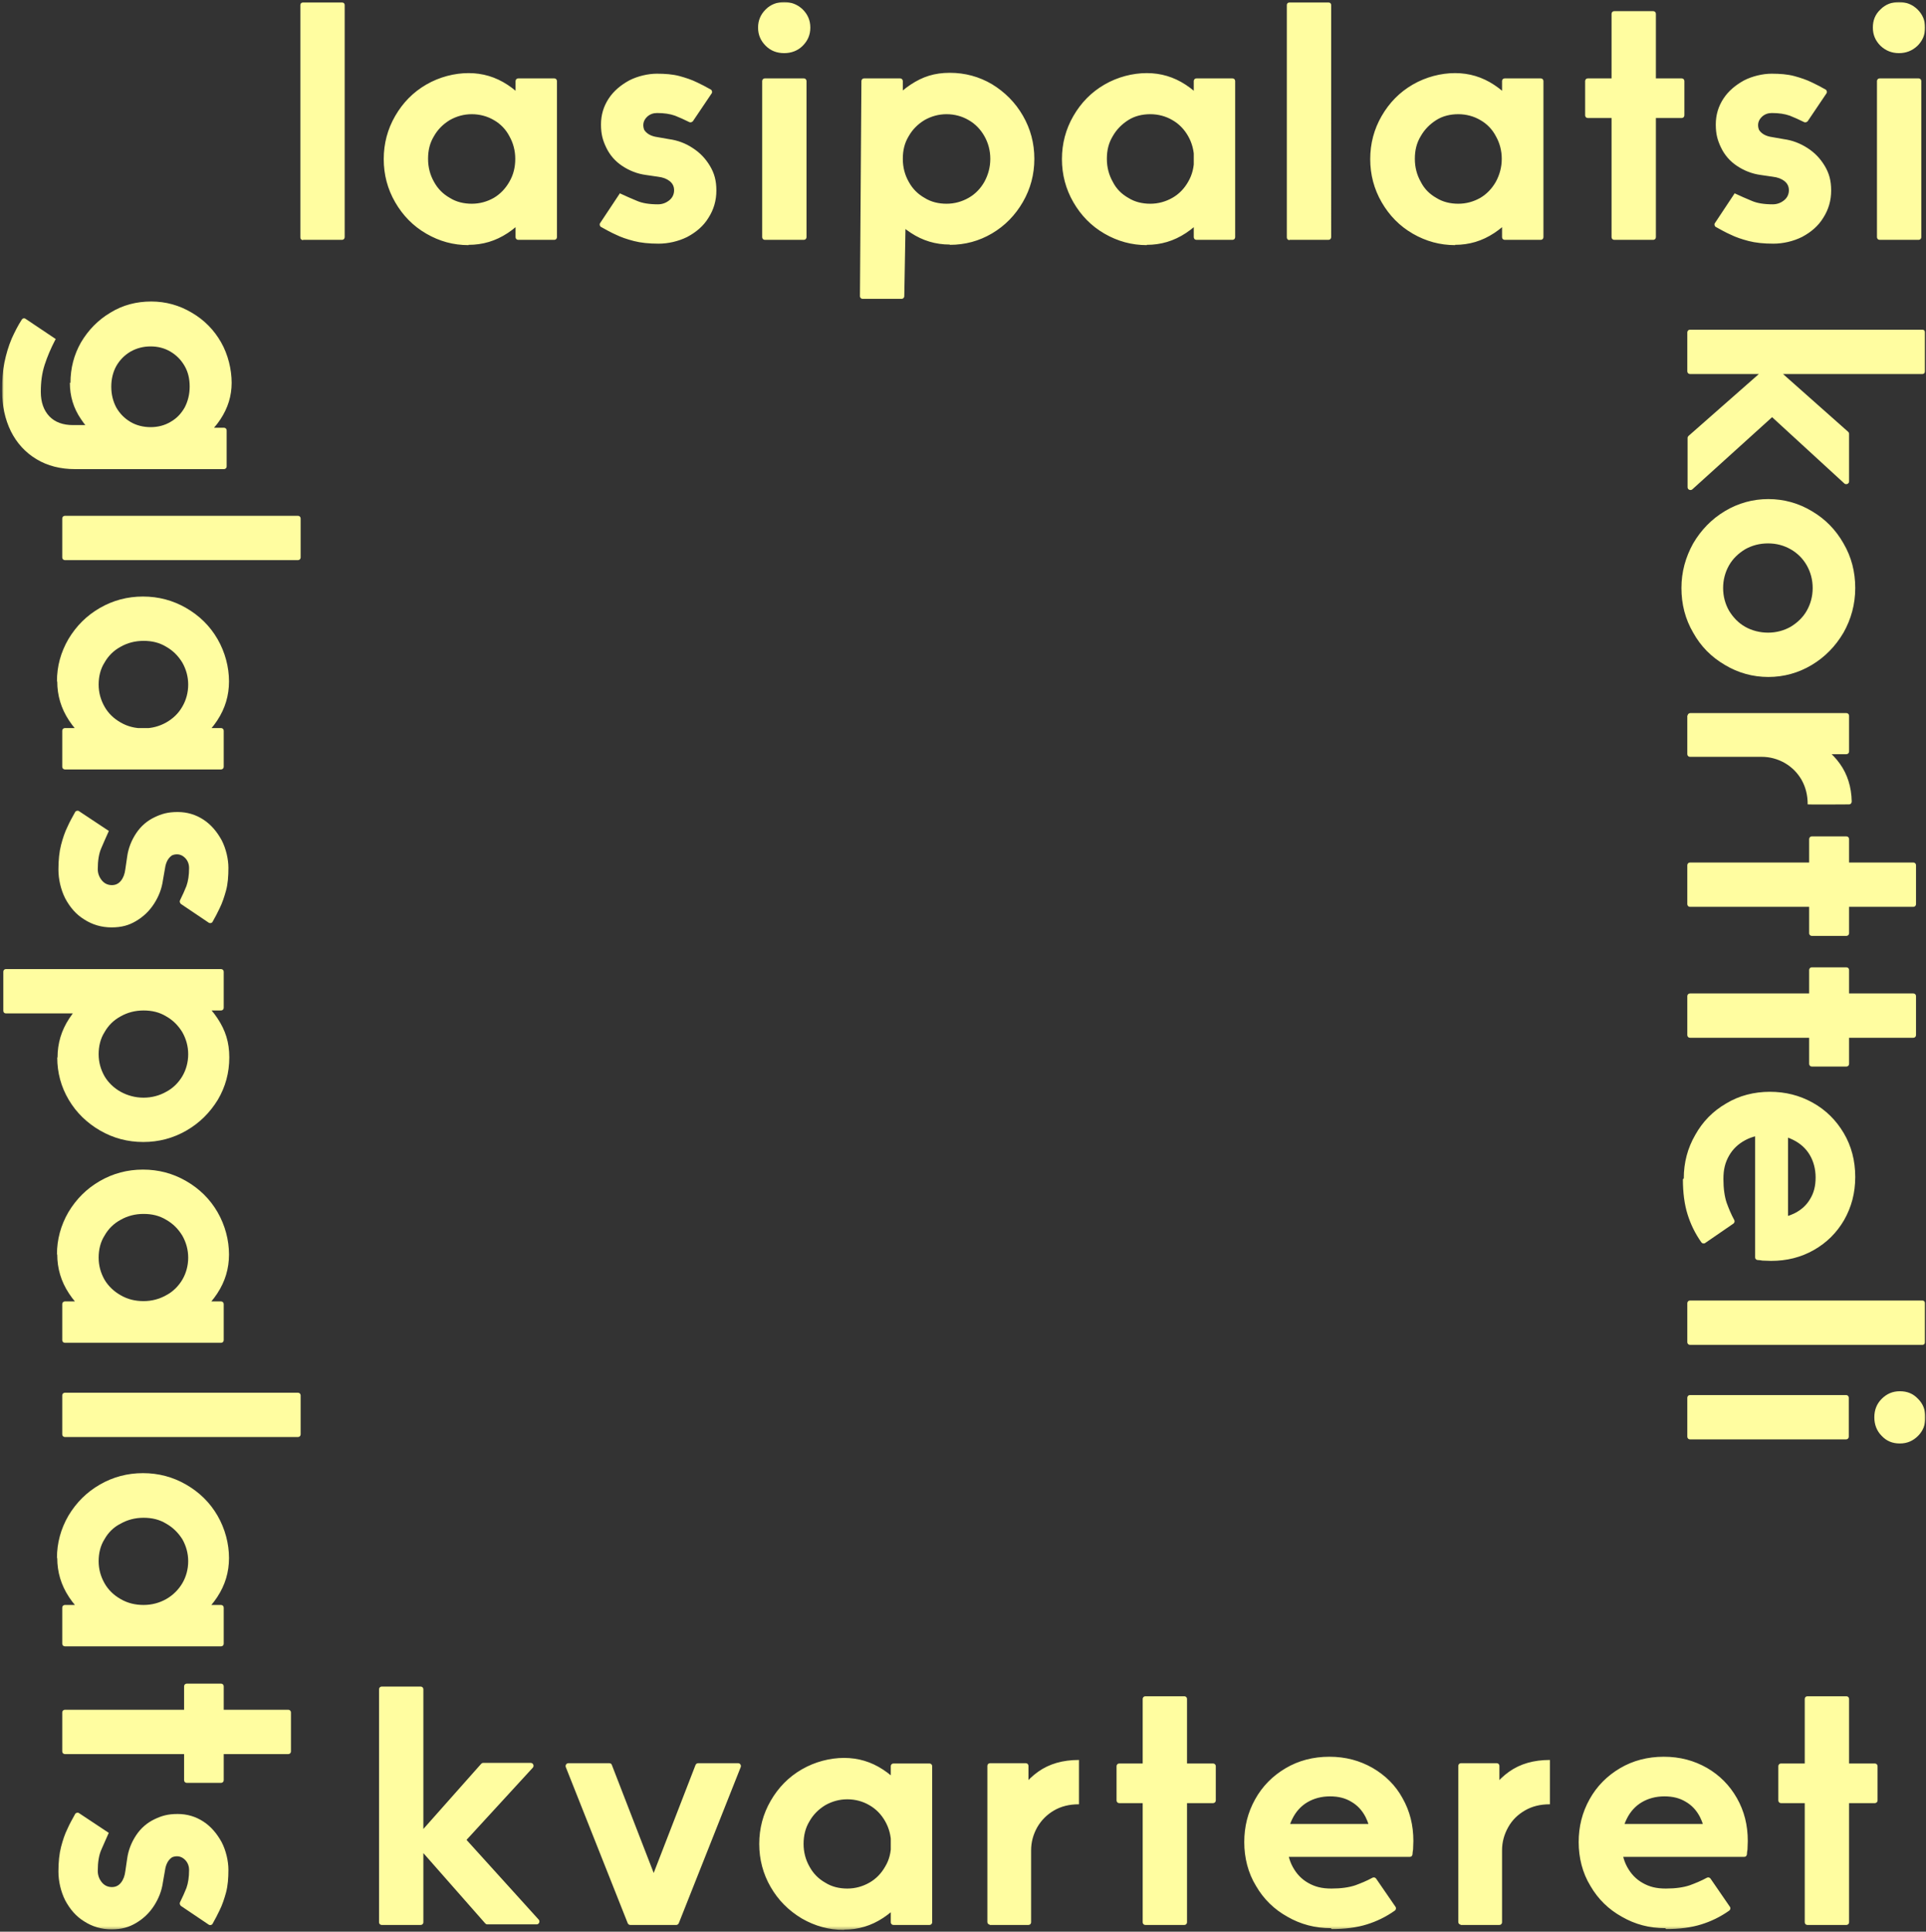
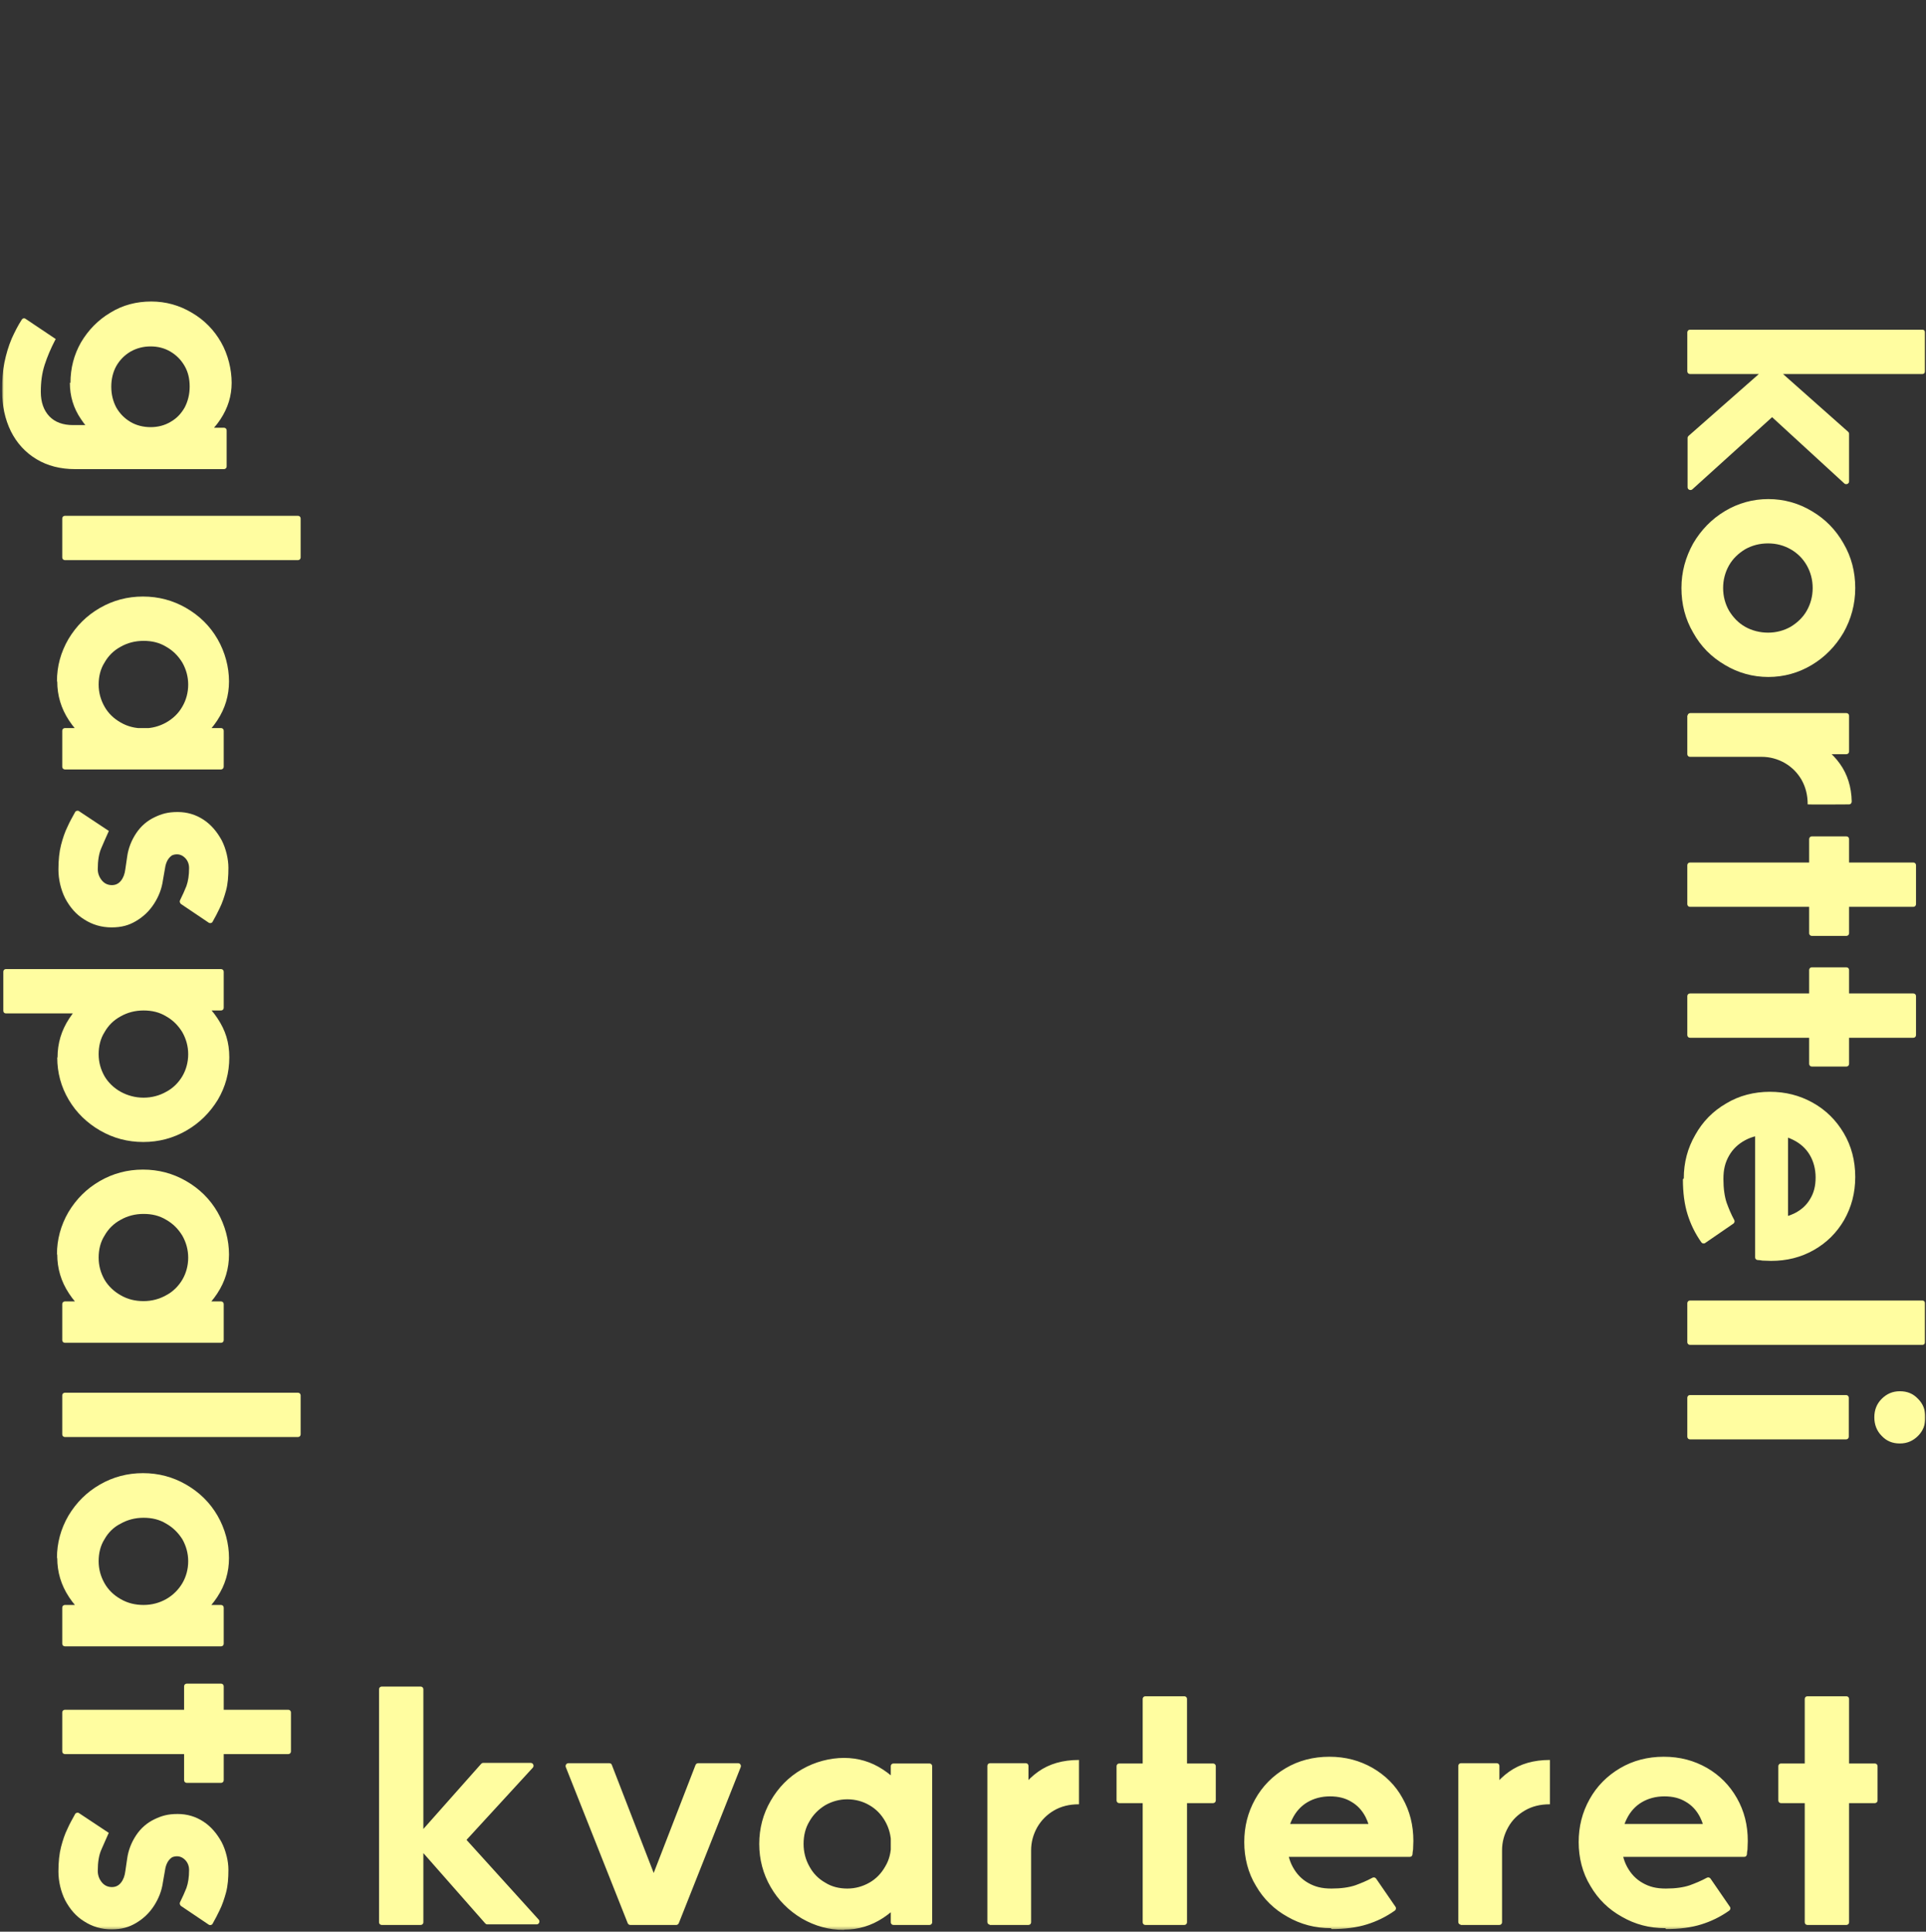
<svg xmlns="http://www.w3.org/2000/svg" id="Layer_1" version="1.1" viewBox="0 0 656 658">
  <rect x="0" y="0" width="656" height="658" fill="#333333" stroke="none" />
  <defs>
    <style>
      .st0 {
        mask: url(#mask);
      }

      .st1 {
        mask: url(#mask-2);
      }

      .st2 {
        mask: url(#mask-3);
      }

      .st3 {
        mask: url(#mask-4);
      }

      .st4 {
        mask: url(#mask-1);
      }

      .st5 {
        fill: #FFFDA0;
      }
    </style>
    <mask id="mask" x=".8" y=".6" width="655" height="656.7" maskUnits="userSpaceOnUse">
      <g id="mask0_72_318">
        <path class="st5" d="M655.8.6H.8v656.7h655V.6Z" />
      </g>
    </mask>
    <mask id="mask-1" x=".8" y=".6" width="655" height="656.7" maskUnits="userSpaceOnUse">
      <g id="mask1_72_318">
        <path class="st5" d="M655.8.6H.8v656.7h655V.6Z" />
      </g>
    </mask>
    <mask id="mask-2" x=".8" y=".6" width="655" height="656.7" maskUnits="userSpaceOnUse">
      <g id="mask2_72_318">
        <path class="st5" d="M655.8.6H.8v656.7h655V.6Z" />
      </g>
    </mask>
    <mask id="mask-3" x=".8" y=".6" width="655" height="656.7" maskUnits="userSpaceOnUse">
      <g id="mask3_72_318">
        <path class="st5" d="M655.8.6H.8v656.7h655V.6Z" />
      </g>
    </mask>
    <mask id="mask-4" x=".8" y=".6" width="655" height="656.7" maskUnits="userSpaceOnUse">
      <g id="mask4_72_318">
        <path class="st5" d="M655.8.6H.8v656.7h655V.6Z" />
      </g>
    </mask>
  </defs>
  <g class="st0">
    <path class="st5" d="M574.7,113.2v13.3c0,.5.4.9.9.9h79.2c.5,0,.9-.4.9-.9v-13.3c0-.5-.4-.9-.9-.9h-79.2c-.5,0-.9.4-.9.9ZM600.2,139l28,25.7c.6.5,1.6.1,1.6-.7v-16.2c0-.3-.1-.5-.3-.7l-25.7-22.8c-.3-.3-.9-.3-1.2,0l-27.5,24.2c-.2.2-.3.4-.3.7v16.8c0,.8,1,1.2,1.6.7l30.5-27.6c.6-.6.2-1.6-.6-1.6h-5.2c-.9,0-1.3,1.1-.6,1.6ZM572.7,200.3c0,5.5,1.3,10.6,4,15.2,2.6,4.7,6.2,8.3,10.8,11,4.5,2.7,9.5,4.1,14.8,4.1s10.3-1.4,14.8-4.1c4.5-2.7,8.1-6.4,10.8-11,2.6-4.6,4-9.7,4-15.2s-1.3-10.6-4-15.2c-2.6-4.6-6.2-8.3-10.8-11-4.5-2.7-9.5-4.1-14.8-4.1s-10.3,1.4-14.8,4.1c-4.5,2.7-8.1,6.4-10.8,11-2.6,4.7-4,9.7-4,15.2ZM586.9,200.3c0-2.8.7-5.4,2-7.7,1.3-2.3,3.2-4.1,5.5-5.5,2.3-1.3,4.9-2,7.8-2s5.4.7,7.7,2c2.3,1.3,4.2,3.2,5.5,5.5,1.3,2.3,2,4.9,2,7.7s-.7,5.4-2,7.7c-1.3,2.3-3.2,4.1-5.5,5.5-2.3,1.3-4.9,2-7.7,2s-5.5-.7-7.8-2c-2.3-1.3-4.1-3.2-5.5-5.5-1.3-2.3-2-4.9-2-7.7ZM600,248.9h-6c-.5,0-.9.4-.9.9v7.1c0,.5.4.9.9.9h6c2.8,0,5.4.7,7.9,2.1,2.4,1.4,4.3,3.3,5.7,5.7,1.4,2.5,2.1,5.2,2.1,8.4h0c0,.1,14.1,0,14.1,0,.5,0,.9-.4.9-1-.1-5-1.5-9.3-4-12.8-2.7-3.8-6.3-6.6-11-8.5-4.6-1.9-9.9-2.8-15.8-2.8ZM574.7,243.6v13.3c0,.5.4.9.9.9h21.6c.1,0,.3,0,.4,0l2-.9c.1,0,.3,0,.4,0h28.9c.5,0,.9-.4.9-.9v-12.2c0-.5-.4-.9-.9-.9h-53.2c-.5,0-.9.4-.9.9ZM574.7,294.7v13.3c0,.5.4.9.9.9h76.1c.5,0,.9-.4.9-.9v-13.3c0-.5-.4-.9-.9-.9h-76.1c-.5,0-.9.4-.9.9ZM616.2,285.8v32.1c0,.5.4.9.9.9h11.8c.5,0,.9-.4.9-.9v-32.1c0-.5-.4-.9-.9-.9h-11.8c-.5,0-.9.4-.9.9ZM574.7,339.3v13.3c0,.5.4.9.9.9h76.1c.5,0,.9-.4.9-.9v-13.3c0-.5-.4-.9-.9-.9h-76.1c-.5,0-.9.4-.9.9ZM616.2,330.4v32c0,.5.4.9.9.9h11.8c.5,0,.9-.4.9-.9v-32c0-.5-.4-.9-.9-.9h-11.8c-.5,0-.9.4-.9.9ZM573.2,401.7c0,4.5.5,8.5,1.6,12,1,3.2,2.5,6.4,4.7,9.5.3.4.9.5,1.3.2l9.6-6.6c.4-.3.5-.8.3-1.2-1.1-2-1.9-4-2.6-5.9-.7-2.1-1.1-4.8-1.1-8.1s.6-5.6,1.9-7.9c1.3-2.3,3.1-4,5.5-5.3,2.4-1.3,5.1-1.9,8.3-1.9s5.7.6,8.1,1.8c2.4,1.2,4.3,2.9,5.6,5.1,1.3,2.2,2,4.8,2,7.7s-.6,5.2-1.8,7.2c-1.2,2.1-2.9,3.7-5.2,4.9-1.8.9-3.7,1.5-5.7,1.8-.7,0-1.1,1-.6,1.5l2.3,2.5c.6.6,1.6.2,1.6-.6v-37.6c0-.5-.4-.9-.9-.9h-9.4c-.5,0-.9.4-.9.9v47.5c0,.5.3.8.8.9.5,0,1.1.1,1.7.2,1,0,1.9.1,2.9.1,5.4,0,10.2-1.2,14.6-3.7,4.4-2.5,7.8-5.9,10.3-10.2,2.5-4.4,3.8-9.2,3.8-14.7s-1.3-10.5-3.9-14.9c-2.6-4.4-6.1-7.9-10.6-10.4-4.5-2.5-9.3-3.7-14.6-3.7s-10.5,1.3-14.9,4c-4.5,2.6-8,6.2-10.5,10.7-2.6,4.5-3.9,9.4-3.9,14.8ZM574.7,443.9v13.3c0,.5.4.9.9.9h79.2c.5,0,.9-.4.9-.9v-13.3c0-.5-.4-.9-.9-.9h-79.2c-.5,0-.9.4-.9.9ZM574.7,476.1v13.3c0,.5.4.9.9.9h53.2c.5,0,.9-.4.9-.9v-13.3c0-.5-.4-.9-.9-.9h-53.2c-.5,0-.9.4-.9.9ZM638.4,482.8c0,2.4.8,4.6,2.5,6.3,1.7,1.8,3.7,2.6,6.2,2.6s4.5-.9,6.2-2.6c1.7-1.7,2.5-3.8,2.5-6.3s-.8-4.6-2.5-6.3c-1.7-1.8-3.7-2.6-6.2-2.6s-4.5.9-6.2,2.6c-1.7,1.7-2.5,3.8-2.5,6.3Z" />
  </g>
  <g class="st4">
    <path class="st5" d="M19,115.5l-10.3-6.9c-.4-.3-1-.2-1.3.3-1.3,2-2.4,4.2-3.4,6.4-1.1,2.6-1.9,5.3-2.5,8.2s-.8,6-.8,9.5c0,5.2,1,9.8,3,13.9,2,4,4.9,7.2,8.7,9.5,3.8,2.3,8.2,3.4,13.2,3.4h50.7c.5,0,.9-.4.9-.9v-12.3c0-.5-.4-.9-.9-.9h-34.7c0,0-.2,0-.3,0l-3.2-.9c0,0-.2,0-.3,0h-12.9c-3.5,0-6.2-1-8.1-3-1.9-2-2.9-4.8-2.9-8.3s.4-6.4,1.3-9.2c.9-2.8,2.1-5.6,3.6-8.5ZM23.8,130.4c0,4.5,1.2,8.6,3.8,12.4,2.5,3.8,5.9,6.8,10.1,9,4.2,2.2,8.8,3.4,13.7,3.4s9.5-1.1,13.7-3.4c4.2-2.2,7.5-5.2,10-9,2.5-3.8,3.8-7.9,3.8-12.4s-1.2-9.6-3.6-13.8c-2.4-4.2-5.7-7.6-10-10.1-4.2-2.5-8.8-3.8-13.8-3.8s-9.7,1.2-13.9,3.8c-4.2,2.5-7.5,5.9-10,10.1-2.4,4.2-3.6,8.8-3.6,13.8ZM37.9,131.7c0-2.6.6-5,1.7-7,1.2-2.1,2.8-3.7,4.8-4.9,2.1-1.2,4.4-1.8,6.9-1.8s4.8.6,6.8,1.8c2,1.2,3.6,2.8,4.8,4.9,1.2,2.1,1.7,4.4,1.7,7s-.6,5-1.7,7.1c-1.2,2.1-2.7,3.7-4.8,4.9-2,1.2-4.3,1.8-6.8,1.8s-4.9-.6-6.9-1.8c-2-1.2-3.6-2.8-4.8-4.9-1.1-2.1-1.7-4.4-1.7-7.1Z" />
  </g>
  <g class="st1">
    <path class="st5" d="M21.2,176.6v13.3c0,.5.4.9.9.9h79.4c.5,0,.9-.4.9-.9v-13.3c0-.5-.4-.9-.9-.9H22.1c-.5,0-.9.4-.9.9ZM21.2,248.9v12.3c0,.5.4.9.9.9h53.2c.5,0,.9-.4.9-.9v-12.3c0-.5-.4-.9-.9-.9H22.1c-.5,0-.9.4-.9.9ZM19.5,232.1c0,4.8,1.3,9.2,4,13.3,2.7,4.1,6.2,7.3,10.7,9.8,4.5,2.4,9.3,3.6,14.4,3.6s10.1-1.2,14.6-3.6c4.5-2.4,8.1-5.7,10.8-9.8,2.7-4.1,4-8.5,4-13.3s-1.3-9.9-3.9-14.4c-2.6-4.5-6.2-8-10.7-10.6-4.5-2.6-9.4-3.9-14.7-3.9s-10.2,1.3-14.7,3.9c-4.5,2.6-8,6.1-10.7,10.6-2.6,4.5-3.9,9.2-3.9,14.4ZM33.6,233.2c0-2.7.6-5.3,2-7.5,1.3-2.3,3.1-4.1,5.5-5.4,2.3-1.3,4.9-2,7.8-2s5.4.6,7.7,2c2.3,1.3,4.1,3.1,5.5,5.4,1.3,2.3,2,4.8,2,7.5s-.7,5.3-2,7.5c-1.3,2.3-3.2,4.1-5.5,5.4-2.3,1.3-4.9,2-7.7,2s-5.4-.6-7.8-2c-2.3-1.3-4.2-3.1-5.5-5.4-1.3-2.3-2-4.8-2-7.5ZM37,283l-10.1-6.7c-.4-.3-1.1-.1-1.3.3-1,1.8-1.9,3.4-2.6,5-.9,1.8-1.6,3.9-2.2,6.2-.6,2.3-.9,5.1-.9,8.4s.8,6.8,2.3,9.8c1.6,3,3.7,5.5,6.5,7.2,2.8,1.8,5.9,2.7,9.3,2.7s5.9-.7,8.4-2.2c2.5-1.5,4.5-3.4,6.1-5.9,1.6-2.5,2.6-5.1,3-8l.7-4c.3-2.2,1.2-3.7,2.5-4.5,0,0,.2,0,.3-.1,1.7-.5,3.1,0,4.2,1.2.8.9,1.2,2,1.2,3.3,0,2.4-.3,4.4-.9,6.1-.6,1.5-1.3,3.1-2.2,4.9-.2.4,0,.9.3,1.2l9.5,6.4c.5.3,1.1.1,1.3-.3.9-1.6,1.7-3.1,2.4-4.6.9-1.8,1.6-3.9,2.2-6.1s.8-4.8.8-7.7-.8-6.5-2.3-9.4c-1.6-2.9-3.6-5.3-6.2-7-2.6-1.7-5.5-2.6-8.8-2.6s-5.4.6-7.9,1.8c-2.5,1.2-4.6,3-6.2,5.4s-2.7,5.1-3.1,8.1l-.6,4.1c-.2,1.7-.7,3-1.5,4-.8,1-1.8,1.5-3.1,1.5s-2.5-.5-3.4-1.6c-.9-1.1-1.4-2.4-1.4-3.8,0-3,.4-5.4,1.2-7.2.8-1.9,1.7-3.9,2.6-5.9ZM1.1,331v13.3c0,.5.4.9.9.9h28.4c0,0,.1,0,.2,0l3.9-1c0,0,.1,0,.2,0h40.6c.5,0,.9-.4.9-.9v-12.3c0-.5-.4-.9-.9-.9H2c-.5,0-.9.4-.9.9ZM19.5,360.2c0,5.2,1.3,10,3.9,14.4,2.6,4.4,6.2,7.9,10.7,10.5,4.5,2.6,9.4,3.9,14.7,3.9s10.2-1.3,14.7-3.9c4.5-2.6,8-6.1,10.7-10.5,2.6-4.4,3.9-9.2,3.9-14.4s-1.3-9.2-4-13.3c-2.7-4.1-6.3-7.3-10.8-9.8-4.5-2.4-9.3-3.6-14.6-3.6s-9.9,1.2-14.4,3.6c-4.5,2.4-8,5.7-10.7,9.8-2.7,4.1-4,8.5-4,13.3ZM33.6,359.1c0-2.7.6-5.3,2-7.5,1.3-2.3,3.1-4.1,5.5-5.4,2.3-1.3,4.9-2,7.8-2s5.4.6,7.7,2c2.3,1.3,4.1,3.1,5.5,5.4,1.3,2.3,2,4.8,2,7.5s-.7,5.3-2,7.5-3.2,4.1-5.5,5.3c-2.3,1.3-4.9,2-7.7,2s-5.4-.7-7.8-2c-2.3-1.3-4.2-3.1-5.5-5.3-1.3-2.3-2-4.8-2-7.5ZM21.2,444.2v12.3c0,.5.4.9.9.9h53.2c.5,0,.9-.4.9-.9v-12.3c0-.5-.4-.9-.9-.9H22.1c-.5,0-.9.4-.9.9ZM19.5,427.3c0,4.8,1.3,9.2,4,13.3,2.7,4.1,6.2,7.3,10.7,9.8,4.5,2.4,9.3,3.6,14.4,3.6s10.1-1.2,14.6-3.6c4.5-2.4,8.1-5.7,10.8-9.8,2.7-4.1,4-8.5,4-13.3s-1.3-9.9-3.9-14.4c-2.6-4.5-6.2-8-10.7-10.6-4.5-2.6-9.4-3.9-14.7-3.9s-10.2,1.3-14.7,3.9c-4.5,2.6-8,6.1-10.7,10.6-2.6,4.5-3.9,9.3-3.9,14.4ZM33.6,428.4c0-2.7.6-5.3,2-7.5,1.3-2.3,3.1-4.1,5.5-5.4,2.3-1.3,4.9-2,7.8-2s5.4.6,7.7,2c2.3,1.3,4.1,3.1,5.5,5.4,1.3,2.3,2,4.8,2,7.5s-.7,5.3-2,7.5-3.2,4.1-5.5,5.3c-2.3,1.3-4.9,2-7.7,2s-5.4-.6-7.8-2c-2.3-1.3-4.2-3.1-5.5-5.3-1.3-2.3-2-4.8-2-7.5ZM21.2,475.3v13.3c0,.5.4.9.9.9h79.4c.5,0,.9-.4.9-.9v-13.3c0-.5-.4-.9-.9-.9H22.1c-.5,0-.9.4-.9.9ZM21.2,547.6v12.3c0,.5.4.9.9.9h53.2c.5,0,.9-.4.9-.9v-12.3c0-.5-.4-.9-.9-.9H22.1c-.5,0-.9.4-.9.9ZM19.5,530.7c0,4.8,1.3,9.2,4,13.3s6.2,7.3,10.7,9.8c4.5,2.4,9.3,3.6,14.4,3.6s10.1-1.2,14.6-3.6c4.5-2.4,8.1-5.7,10.8-9.8,2.7-4.1,4-8.5,4-13.3s-1.3-9.9-3.9-14.4c-2.6-4.5-6.2-8-10.7-10.6-4.5-2.6-9.4-3.9-14.7-3.9s-10.2,1.3-14.7,3.9c-4.5,2.6-8,6.1-10.7,10.6-2.6,4.5-3.9,9.3-3.9,14.4ZM33.6,531.8c0-2.7.6-5.3,2-7.5,1.3-2.3,3.1-4.1,5.5-5.3,2.3-1.3,4.9-2,7.8-2s5.4.6,7.7,2c2.3,1.3,4.1,3.1,5.5,5.3,1.3,2.3,2,4.8,2,7.5s-.7,5.3-2,7.5-3.2,4.1-5.5,5.4c-2.3,1.3-4.9,2-7.7,2s-5.4-.6-7.8-2c-2.3-1.3-4.2-3.1-5.5-5.4-1.3-2.3-2-4.8-2-7.5ZM21.2,583.3v13.3c0,.5.4.9.9.9h76.1c.5,0,.9-.4.9-.9v-13.3c0-.5-.4-.9-.9-.9H22.1c-.5,0-.9.4-.9.9ZM62.7,574.4v32c0,.5.4.9.9.9h11.7c.5,0,.9-.4.9-.9v-32c0-.5-.4-.9-.9-.9h-11.7c-.5,0-.9.4-.9.9ZM37,624.3l-10.1-6.7c-.4-.3-1.1-.1-1.3.3-1,1.8-1.9,3.4-2.6,5-.9,1.8-1.6,3.9-2.2,6.2-.6,2.3-.9,5.1-.9,8.4s.8,6.8,2.3,9.8c1.6,3,3.7,5.5,6.5,7.2,2.8,1.8,5.9,2.7,9.3,2.7s5.9-.7,8.4-2.2c2.5-1.5,4.5-3.4,6.1-5.9,1.6-2.5,2.6-5.1,3-8l.7-4c.3-2.2,1.2-3.7,2.5-4.5,0,0,.2,0,.3-.1,1.7-.5,3.1,0,4.2,1.2.8.9,1.2,2,1.2,3.3,0,2.4-.3,4.4-.9,6.1-.6,1.5-1.3,3.1-2.2,4.9-.2.4,0,.9.3,1.2l9.5,6.4c.5.3,1.1.1,1.3-.3.9-1.6,1.7-3.1,2.4-4.6.9-1.8,1.6-3.9,2.2-6.1.6-2.3.8-4.8.8-7.7s-.8-6.5-2.3-9.4c-1.6-2.9-3.6-5.3-6.2-7-2.6-1.7-5.5-2.6-8.8-2.6s-5.4.6-7.9,1.8c-2.5,1.2-4.6,3-6.2,5.4s-2.7,5.1-3.1,8.1l-.6,4.1c-.2,1.7-.7,3-1.5,4-.8,1-1.8,1.5-3.1,1.5s-2.5-.5-3.4-1.6c-.9-1.1-1.4-2.4-1.4-3.9,0-3,.4-5.4,1.2-7.2.8-1.9,1.7-3.8,2.6-5.9Z" />
  </g>
  <g class="st2">
    <path class="st5" d="M130,655.7h13.3c.5,0,.9-.4.9-.9v-79.4c0-.5-.4-.9-.9-.9h-13.3c-.5,0-.9.4-.9.9v79.4c0,.5.4.9.9.9ZM155.8,630.1l25.7-28c.5-.6.1-1.6-.7-1.6h-16.2c-.3,0-.5.1-.7.3l-22.8,25.7c-.3.3-.3.9,0,1.2l24.2,27.5c.2.2.4.3.7.3h16.8c.8,0,1.2-1,.7-1.6l-27.6-30.5c-.6-.6-1.6-.2-1.6.6v5.2c0,.9,1.1,1.3,1.6.6ZM214.7,655.7h15.6c.4,0,.7-.2.9-.6l21.1-53.2c.2-.6-.2-1.3-.9-1.3h-13.6c-.4,0-.7.2-.9.6l-18.9,48.8c-.2.6.2,1.3.9,1.3h7.5c.6,0,1.1-.7.9-1.3l-18.9-48.8c-.1-.4-.5-.6-.9-.6h-13.9c-.7,0-1.1.7-.9,1.3l21.1,53.2c.2.4.5.6.9.6ZM304.3,655.7h12.3c.5,0,.9-.4.9-.9v-53.2c0-.5-.4-.9-.9-.9h-12.3c-.5,0-.9.4-.9.9v53.2c0,.5.4.9.9.9ZM287.5,657.3c4.8,0,9.2-1.3,13.3-4,4.1-2.7,7.3-6.2,9.8-10.7,2.4-4.5,3.6-9.3,3.6-14.4s-1.2-10.1-3.6-14.6c-2.4-4.5-5.7-8.1-9.8-10.8-4.1-2.7-8.5-4-13.3-4s-9.9,1.3-14.4,3.9c-4.5,2.6-8,6.2-10.6,10.7-2.6,4.5-3.9,9.4-3.9,14.7s1.3,10.2,3.9,14.7c2.6,4.5,6.1,8,10.6,10.7,4.5,2.6,9.3,3.9,14.4,3.9ZM288.6,643.3c-2.7,0-5.3-.6-7.5-2-2.3-1.3-4.1-3.1-5.4-5.5-1.3-2.3-2-4.9-2-7.7s.6-5.4,2-7.7c1.3-2.3,3.1-4.1,5.4-5.5,2.3-1.3,4.8-2,7.5-2s5.3.7,7.5,2c2.3,1.3,4.1,3.2,5.4,5.5,1.3,2.3,2,4.9,2,7.7s-.6,5.4-2,7.7c-1.3,2.3-3.1,4.2-5.4,5.5-2.3,1.3-4.8,2-7.5,2ZM342.3,630.3v6c0,.5.4.9.9.9h7.1c.5,0,.9-.4.9-.9v-6c0-2.8.7-5.4,2.1-7.9,1.4-2.4,3.3-4.3,5.7-5.7,2.4-1.4,5.2-2.1,8.4-2.1h.1v-15.1h-.1c-5.4,0-10,1.3-13.8,4-3.8,2.7-6.6,6.3-8.5,11-1.9,4.6-2.8,9.9-2.8,15.8ZM337,655.7h13.3c.5,0,.9-.4.9-.9v-21.6c0-.1,0-.3,0-.4l-.9-2c0-.1,0-.3,0-.4v-28.9c0-.5-.4-.9-.9-.9h-12.2c-.5,0-.9.4-.9.9v53.2c0,.5.4.9.9.9ZM390.1,655.7h13.3c.5,0,.9-.4.9-.9v-76.1c0-.5-.4-.9-.9-.9h-13.3c-.5,0-.9.4-.9.9v76.1c0,.5.4.9.9.9ZM381.2,614.2h32c.5,0,.9-.4.9-.9v-11.7c0-.5-.4-.9-.9-.9h-32c-.5,0-.9.4-.9.9v11.7c0,.5.4.9.9.9ZM453.6,657.1c4.5,0,8.5-.5,12-1.6,3.2-1,6.4-2.5,9.5-4.7.4-.3.5-.9.2-1.3l-6.6-9.6c-.3-.4-.8-.5-1.2-.3-2,1.1-4,1.9-5.9,2.6-2.1.7-4.8,1.1-8.1,1.1s-5.6-.6-7.9-1.9c-2.3-1.3-4-3.1-5.3-5.5-1.3-2.4-1.9-5.1-1.9-8.3s.6-5.7,1.8-8.1c1.2-2.4,2.9-4.3,5.1-5.6,2.2-1.3,4.8-2,7.7-2s5.2.6,7.2,1.8c2.1,1.2,3.7,2.9,4.9,5.2.9,1.8,1.5,3.7,1.8,5.7.1.7,1,1.1,1.5.6l2.5-2.3c.6-.6.2-1.6-.6-1.6h-37.6c-.5,0-.9.4-.9.9v9.4c0,.5.4.9.9.9h47.5c.5,0,.8-.3.9-.8,0-.5.1-1.1.2-1.7,0-1,.1-1.9.1-2.9,0-5.4-1.2-10.2-3.7-14.6-2.4-4.4-5.9-7.8-10.2-10.3-4.4-2.5-9.2-3.8-14.7-3.8s-10.5,1.3-14.9,3.9c-4.4,2.6-7.9,6.1-10.4,10.6-2.5,4.5-3.7,9.3-3.7,14.6s1.3,10.5,4,14.9c2.6,4.5,6.2,8,10.7,10.5,4.5,2.6,9.5,3.9,14.8,3.9ZM502.7,630.3v6c0,.5.4.9.9.9h7.1c.5,0,.9-.4.9-.9v-6c0-2.8.7-5.4,2.1-7.9s3.3-4.3,5.7-5.7c2.4-1.4,5.2-2.1,8.4-2.1h.1v-15.1h-.1c-5.4,0-10,1.3-13.8,4-3.8,2.7-6.6,6.3-8.5,11-1.9,4.6-2.8,9.9-2.8,15.8ZM497.4,655.7h13.3c.5,0,.9-.4.9-.9v-21.6c0-.1,0-.3,0-.4l-.9-2c0-.1,0-.3,0-.4v-28.9c0-.5-.4-.9-.9-.9h-12.2c-.5,0-.9.4-.9.9v53.2c0,.5.4.9.9.9ZM567.5,657.1c4.5,0,8.5-.5,12-1.6,3.2-1,6.4-2.5,9.5-4.7.4-.3.5-.9.2-1.3l-6.6-9.6c-.3-.4-.8-.5-1.2-.3-2,1.1-4,1.9-5.9,2.6-2.1.7-4.8,1.1-8.1,1.1s-5.6-.6-7.9-1.9c-2.3-1.3-4-3.1-5.3-5.5-1.3-2.4-1.9-5.1-1.9-8.3s.6-5.7,1.8-8.1c1.2-2.4,2.9-4.3,5.1-5.6,2.2-1.3,4.8-2,7.7-2s5.2.6,7.2,1.8c2.1,1.2,3.7,2.9,4.9,5.2.9,1.8,1.5,3.7,1.8,5.7.1.7,1,1.1,1.5.6l2.5-2.3c.6-.6.2-1.6-.6-1.6h-37.6c-.5,0-.9.4-.9.9v9.4c0,.5.4.9.9.9h47.5c.5,0,.8-.3.9-.8,0-.5.1-1.1.2-1.7,0-1,.1-1.9.1-2.9,0-5.4-1.2-10.2-3.7-14.6-2.5-4.4-5.9-7.8-10.2-10.3-4.4-2.5-9.2-3.8-14.7-3.8s-10.5,1.3-14.9,3.9c-4.4,2.6-7.9,6.1-10.4,10.6-2.5,4.5-3.7,9.3-3.7,14.6s1.3,10.5,4,14.9c2.6,4.5,6.2,8,10.7,10.5,4.5,2.6,9.4,3.9,14.8,3.9ZM615.6,655.7h13.3c.5,0,.9-.4.9-.9v-76.1c0-.5-.4-.9-.9-.9h-13.3c-.5,0-.9.4-.9.9v76.1c0,.5.4.9.9.9ZM606.6,614.2h32c.5,0,.9-.4.9-.9v-11.7c0-.5-.4-.9-.9-.9h-32c-.5,0-.9.4-.9.9v11.7c0,.5.4.9.9.9Z" />
  </g>
  <g class="st3">
-     <path class="st5" d="M103.2,81.7h13.3c.5,0,.9-.4.9-.9V1.7c0-.5-.4-.9-.9-.9h-13.3c-.5,0-.9.4-.9.9v79.2c0,.5.4.9.9.9ZM176.5,81.7h12.3c.5,0,.9-.4.9-.9V27.6c0-.5-.4-.9-.9-.9h-12.3c-.5,0-.9.4-.9.9v53.2c0,.5.4.9.9.9ZM159.6,83.4c4.8,0,9.2-1.3,13.3-4,4.1-2.7,7.3-6.2,9.8-10.7,2.4-4.5,3.6-9.3,3.6-14.4s-1.2-10.1-3.6-14.6c-2.4-4.5-5.7-8.1-9.8-10.8-4.1-2.7-8.5-4-13.3-4s-9.9,1.3-14.4,3.9c-4.5,2.6-8,6.2-10.6,10.7-2.6,4.5-3.9,9.4-3.9,14.7s1.3,10.2,3.9,14.7c2.6,4.5,6.1,8.1,10.6,10.7,4.5,2.6,9.2,3.9,14.4,3.9ZM160.7,69.4c-2.7,0-5.3-.6-7.5-2-2.3-1.3-4.1-3.1-5.4-5.5-1.3-2.3-2-4.9-2-7.8s.6-5.4,2-7.7c1.3-2.3,3.1-4.1,5.4-5.5,2.3-1.3,4.8-2,7.5-2s5.3.7,7.5,2c2.3,1.3,4.1,3.2,5.3,5.5,1.3,2.3,2,4.9,2,7.7s-.6,5.4-2,7.8c-1.3,2.3-3.1,4.2-5.3,5.5-2.3,1.3-4.8,2-7.5,2ZM211.1,65.9l-6.7,10.1c-.3.4-.1,1.1.3,1.3,1.8,1,3.4,1.9,5,2.6,1.8.9,3.9,1.6,6.2,2.2,2.3.6,5.1.9,8.4.9s6.8-.8,9.8-2.3c3-1.6,5.5-3.7,7.2-6.5,1.8-2.8,2.7-5.9,2.7-9.3s-.7-5.9-2.2-8.4c-1.5-2.5-3.4-4.5-5.9-6.1-2.4-1.6-5.1-2.6-8-3l-4-.7c-2.2-.3-3.7-1.2-4.5-2.5,0,0,0-.2-.1-.3-.5-1.7,0-3.1,1.2-4.2.9-.8,2-1.2,3.3-1.2,2.4,0,4.4.3,6.1.9,1.5.6,3.1,1.3,4.9,2.2.4.2.9,0,1.2-.3l6.4-9.5c.3-.4.1-1.1-.3-1.3-1.6-.9-3.1-1.7-4.6-2.4-1.8-.9-3.9-1.6-6.1-2.2-2.3-.6-4.8-.8-7.7-.8s-6.5.8-9.4,2.3c-2.9,1.6-5.3,3.6-7,6.2-1.7,2.6-2.6,5.5-2.6,8.8s.6,5.4,1.8,7.9c1.2,2.5,3,4.6,5.4,6.2,2.4,1.6,5.1,2.7,8.1,3.1l4.1.6c1.7.2,3,.7,4,1.5,1,.8,1.5,1.8,1.5,3.1s-.5,2.5-1.6,3.4c-1.1.9-2.4,1.4-3.9,1.4-3,0-5.4-.4-7.2-1.2-1.9-.8-3.8-1.6-5.9-2.6ZM260.5,81.7h13.3c.5,0,.9-.4.9-.9V27.6c0-.5-.4-.9-.9-.9h-13.3c-.5,0-.9.4-.9.9v53.2c0,.5.4.9.9.9ZM267.1,18.1c2.4,0,4.6-.8,6.3-2.5,1.7-1.7,2.6-3.7,2.6-6.2s-.9-4.5-2.6-6.2c-1.8-1.7-3.9-2.5-6.3-2.5s-4.6.8-6.3,2.5c-1.7,1.7-2.6,3.7-2.6,6.2s.9,4.5,2.6,6.2c1.7,1.7,3.8,2.5,6.3,2.5ZM293.8,101.8h13.3c.5,0,.9-.4.9-.9l.5-28.4c0,0,0-.1,0-.2l-1-3.9c0,0,0-.1,0-.2V27.6c0-.5-.4-.9-.9-.9h-12.3c-.5,0-.9.4-.9.9l-.5,73.3c0,.5.4.9.9.9ZM323.5,83.4c5.2,0,10-1.3,14.4-3.9,4.4-2.6,7.9-6.2,10.5-10.7,2.6-4.5,3.9-9.4,3.9-14.7s-1.3-10.2-3.9-14.7c-2.6-4.5-6.1-8-10.5-10.7-4.4-2.6-9.2-3.9-14.4-3.9s-9.2,1.3-13.3,4c-4.1,2.7-7.3,6.3-9.8,10.8-2.4,4.5-3.6,9.3-3.6,14.6s1.2,9.9,3.6,14.4c2.4,4.5,5.7,8,9.8,10.7,4.1,2.7,8.5,4,13.3,4ZM322.4,69.4c-2.7,0-5.3-.6-7.5-2-2.3-1.3-4.1-3.1-5.4-5.5-1.3-2.3-2-4.9-2-7.8s.6-5.4,2-7.7c1.3-2.3,3.1-4.1,5.4-5.5,2.3-1.3,4.8-2,7.5-2s5.3.7,7.5,2c2.3,1.3,4.1,3.2,5.4,5.5,1.3,2.3,2,4.9,2,7.7s-.7,5.4-2,7.8c-1.3,2.3-3.1,4.2-5.4,5.5-2.3,1.3-4.8,2-7.5,2ZM407.5,81.7h12.3c.5,0,.9-.4.9-.9V27.6c0-.5-.4-.9-.9-.9h-12.3c-.5,0-.9.4-.9.9v53.2c0,.5.4.9.9.9ZM390.6,83.4c4.8,0,9.2-1.3,13.3-4,4.1-2.7,7.3-6.2,9.8-10.7,2.4-4.5,3.6-9.3,3.6-14.4s-1.2-10.1-3.6-14.6c-2.4-4.5-5.7-8.1-9.8-10.8-4.1-2.7-8.5-4-13.3-4s-9.9,1.3-14.4,3.9c-4.5,2.6-8,6.2-10.6,10.7-2.6,4.5-3.9,9.4-3.9,14.7s1.3,10.2,3.9,14.7c2.6,4.5,6.1,8.1,10.6,10.7,4.5,2.6,9.3,3.9,14.4,3.9ZM391.8,69.4c-2.7,0-5.3-.6-7.5-2-2.3-1.3-4.1-3.1-5.3-5.5-1.3-2.3-2-4.9-2-7.8s.6-5.4,2-7.7c1.3-2.3,3.1-4.1,5.3-5.5s4.8-2,7.5-2,5.3.7,7.5,2c2.3,1.3,4.1,3.2,5.4,5.5,1.3,2.3,2,4.9,2,7.7s-.6,5.4-2,7.8c-1.3,2.3-3.1,4.2-5.4,5.5-2.3,1.3-4.8,2-7.5,2ZM439.2,81.7h13.3c.5,0,.9-.4.9-.9V1.7c0-.5-.4-.9-.9-.9h-13.3c-.5,0-.9.4-.9.9v79.2c0,.5.4.9.9.9ZM512.5,81.7h12.3c.5,0,.9-.4.9-.9V27.6c0-.5-.4-.9-.9-.9h-12.3c-.5,0-.9.4-.9.9v53.2c0,.5.4.9.9.9ZM495.6,83.4c4.8,0,9.2-1.3,13.3-4,4.1-2.7,7.3-6.2,9.8-10.7,2.4-4.5,3.6-9.3,3.6-14.4s-1.2-10.1-3.6-14.6c-2.4-4.5-5.7-8.1-9.8-10.8-4.1-2.7-8.5-4-13.3-4s-9.9,1.3-14.4,3.9c-4.5,2.6-8,6.2-10.6,10.7-2.6,4.5-3.9,9.4-3.9,14.7s1.3,10.2,3.9,14.7c2.6,4.5,6.1,8.1,10.6,10.7,4.5,2.6,9.3,3.9,14.4,3.9ZM496.7,69.4c-2.7,0-5.3-.6-7.5-2-2.3-1.3-4.1-3.1-5.3-5.5-1.3-2.3-2-4.9-2-7.8s.6-5.4,2-7.7c1.3-2.3,3.1-4.1,5.3-5.5s4.8-2,7.5-2,5.3.7,7.5,2c2.3,1.3,4.1,3.2,5.3,5.5,1.3,2.3,2,4.9,2,7.7s-.7,5.4-2,7.8c-1.3,2.3-3.1,4.2-5.3,5.5-2.3,1.3-4.8,2-7.5,2ZM549.8,81.7h13.3c.5,0,.9-.4.9-.9V4.7c0-.5-.4-.9-.9-.9h-13.3c-.5,0-.9.4-.9.9v76.1c0,.5.4.9.9.9ZM540.8,40.2h32c.5,0,.9-.4.9-.9v-11.7c0-.5-.4-.9-.9-.9h-32c-.5,0-.9.4-.9.9v11.7c0,.5.4.9.9.9ZM590.8,65.9l-6.7,10.1c-.3.4-.1,1.1.3,1.3,1.8,1,3.4,1.9,5,2.6,1.8.9,3.9,1.6,6.2,2.2,2.3.6,5.1.9,8.4.9s6.8-.8,9.8-2.3c3-1.6,5.5-3.7,7.2-6.5,1.8-2.8,2.7-5.9,2.7-9.3s-.7-5.9-2.2-8.4c-1.5-2.5-3.4-4.5-5.9-6.1-2.5-1.6-5.1-2.6-8-3l-4-.7c-2.2-.3-3.7-1.2-4.5-2.5,0,0,0-.2-.1-.3-.5-1.7,0-3.1,1.2-4.2.9-.8,2-1.2,3.3-1.2,2.4,0,4.4.3,6.1.9,1.5.6,3.1,1.3,4.9,2.2.4.2.9,0,1.2-.3l6.4-9.5c.3-.4.1-1.1-.3-1.3-1.6-.9-3.1-1.7-4.6-2.4-1.8-.9-3.9-1.6-6.1-2.2-2.3-.6-4.8-.8-7.7-.8s-6.5.8-9.4,2.3c-2.9,1.6-5.3,3.6-7,6.2-1.7,2.6-2.6,5.5-2.6,8.8s.6,5.4,1.8,7.9c1.2,2.5,3,4.6,5.4,6.2,2.4,1.6,5.1,2.7,8.1,3.1l4.1.6c1.7.2,3,.7,4,1.5,1,.8,1.5,1.8,1.5,3.1s-.5,2.5-1.6,3.4c-1.1.9-2.4,1.4-3.9,1.4-3,0-5.4-.4-7.2-1.2-1.9-.8-3.8-1.6-5.9-2.6ZM640.2,81.7h13.3c.5,0,.9-.4.9-.9V27.6c0-.5-.4-.9-.9-.9h-13.3c-.5,0-.9.4-.9.9v53.2c0,.5.4.9.9.9ZM646.8,18.1c2.4,0,4.5-.8,6.3-2.5,1.7-1.7,2.6-3.7,2.6-6.2s-.9-4.5-2.6-6.2c-1.8-1.7-3.8-2.5-6.3-2.5s-4.6.8-6.3,2.5c-1.8,1.7-2.6,3.7-2.6,6.2s.9,4.5,2.6,6.2c1.8,1.7,3.9,2.5,6.3,2.5Z" />
-   </g>
+     </g>
</svg>